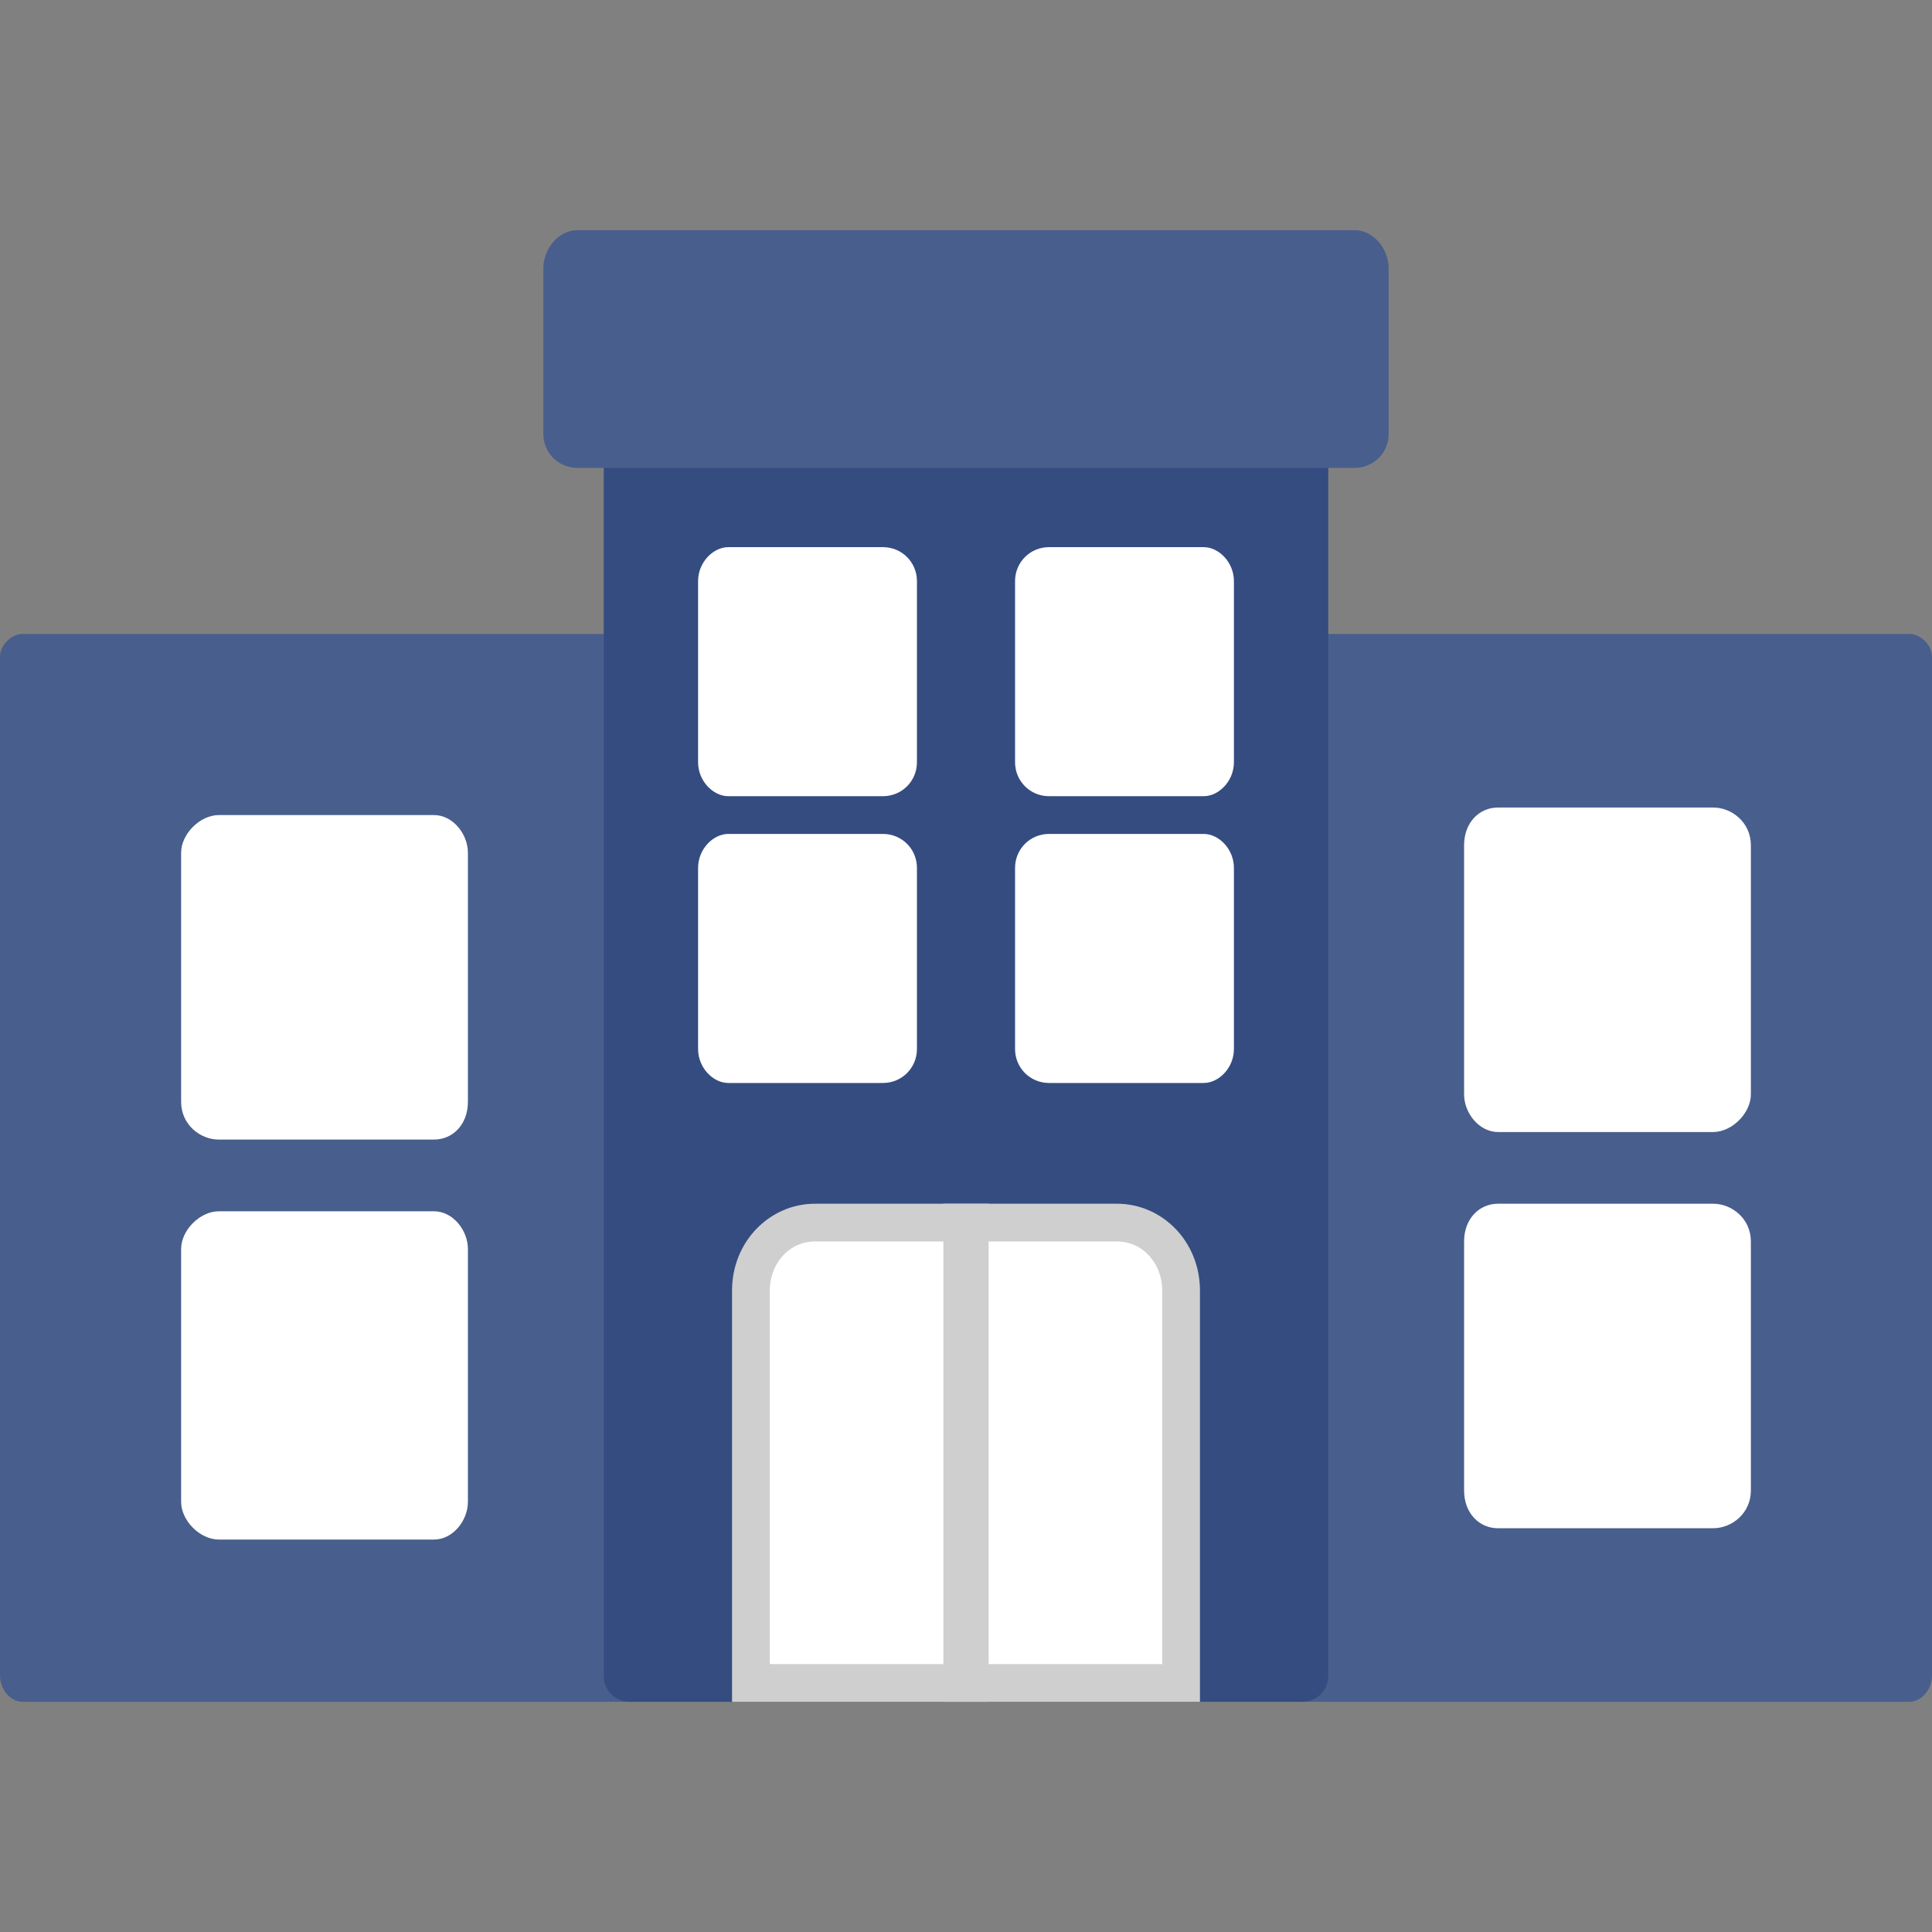
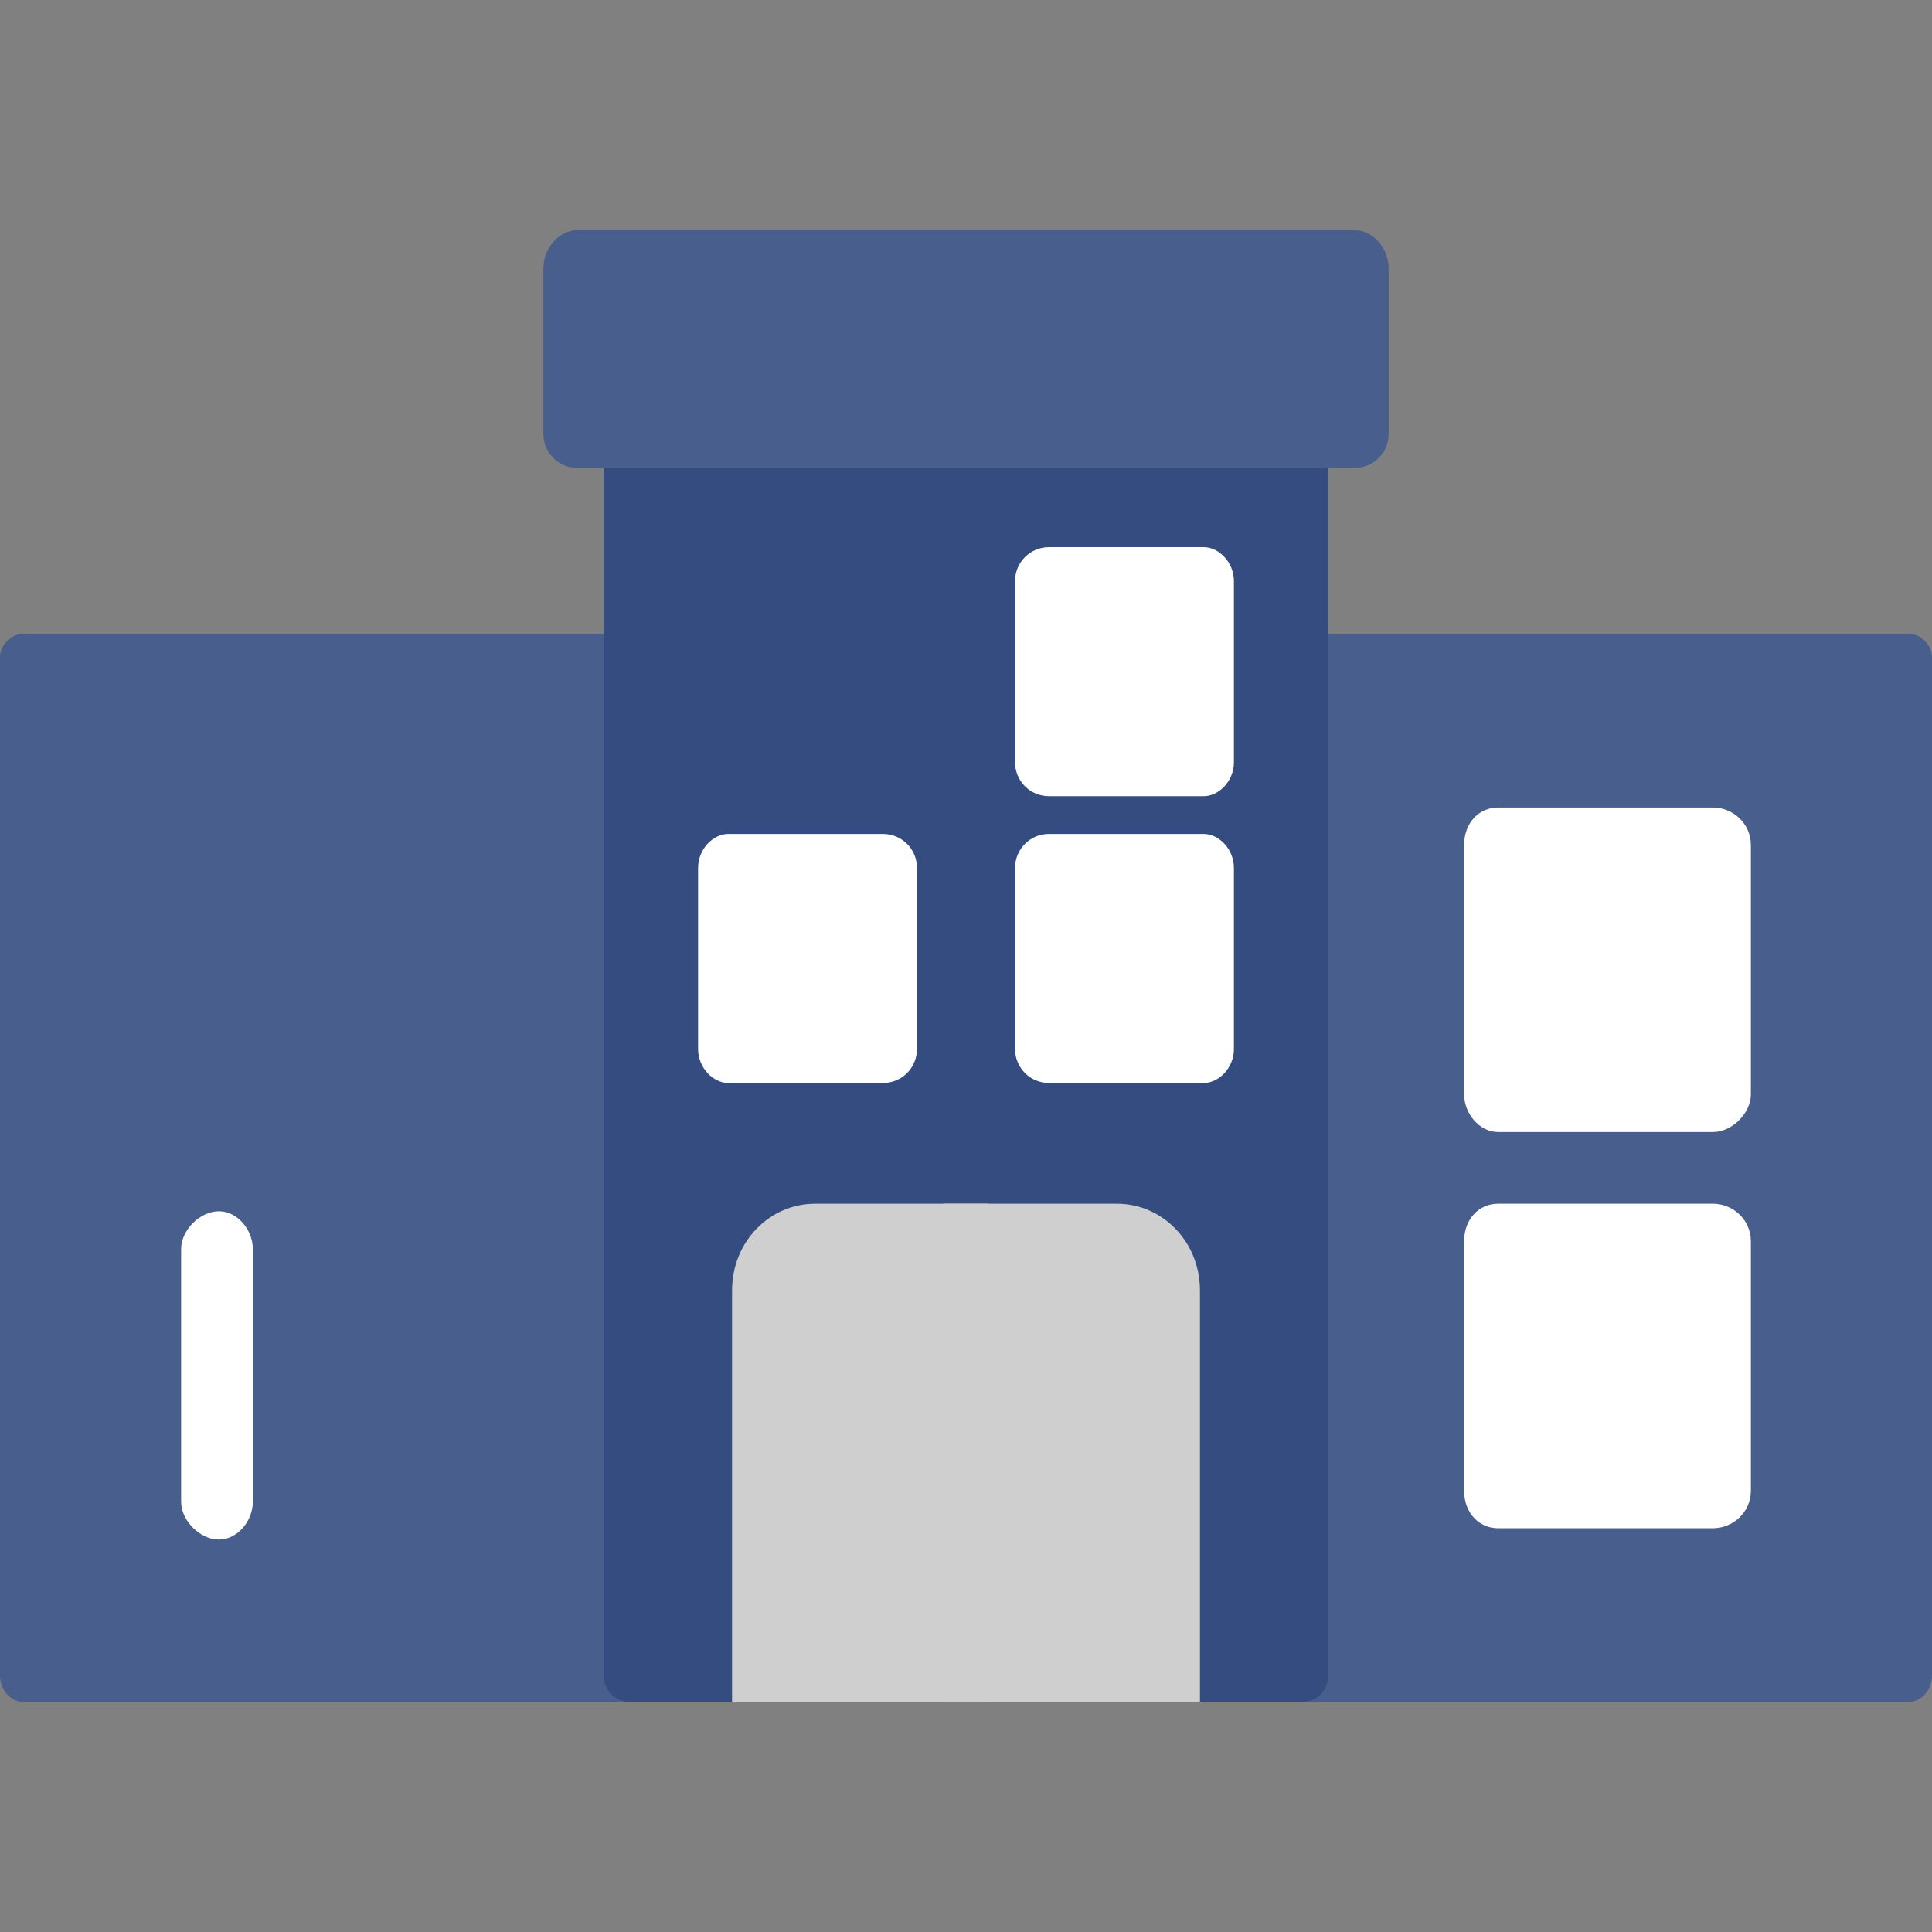
<svg xmlns="http://www.w3.org/2000/svg" clip-rule="evenodd" fill-rule="evenodd" height="512" image-rendering="optimizeQuality" shape-rendering="geometricPrecision" text-rendering="geometricPrecision" viewBox="0 0 512 512" width="512">
  <rect x="0" y="0" width="512" height="512" fill="#808080" stroke="none" />
  <g id="Layer_x0020_1">
    <g id="_516878296">
      <path d="m167 451h-161c-3 0-6-3-6-7v-270c0-3 3-6 6-6h161c3 0 6 3 6 6v270c0 4-3 7-6 7z" fill="#485e8d" />
      <path d="m506 451h-161c-3 0-6-3-6-7v-270c0-3 3-6 6-6h161c3 0 6 3 6 6v270c0 4-3 7-6 7z" fill="#485e8d" />
      <path d="m345 451h-178c-4 0-7-3-7-7v-326c0-3 3-6 7-6h178c4 0 7 3 7 6v326c0 4-3 7-7 7z" fill="#344c80" />
      <path d="m318 451h-124v-109c0-13 10-23 22-23h80c12 0 22 10 22 23z" fill="#cfcfcf" />
-       <path d="m308 441v-99c0-7-5-13-12-13h-80c-7 0-12 6-12 13v99z" fill="#fff" />
      <path d="m359 124h-206c-5 0-9-4-9-9v-44c0-5 4-10 9-10h206c5 0 9 5 9 10v44c0 5-4 9-9 9z" fill="#485e8d" />
      <g fill="#fff">
-         <path d="m234 211h-41c-4 0-8-4-8-9v-48c0-5 4-9 8-9h41c5 0 9 4 9 9v48c0 5-4 9-9 9z" />
        <path d="m319 211h-41c-5 0-9-4-9-9v-48c0-5 4-9 9-9h41c4 0 8 4 8 9v48c0 5-4 9-8 9z" />
        <path d="m234 287h-41c-4 0-8-4-8-9v-48c0-5 4-9 8-9h41c5 0 9 4 9 9v48c0 5-4 9-9 9z" />
        <path d="m319 287h-41c-5 0-9-4-9-9v-48c0-5 4-9 9-9h41c4 0 8 4 8 9v48c0 5-4 9-8 9z" />
      </g>
      <path d="m262 451h-12v-132h12z" fill="#cfcfcf" />
-       <path d="m115 302h-57c-5 0-10-4-10-10v-66c0-5 5-10 10-10h57c5 0 9 5 9 10v66c0 6-4 10-9 10z" fill="#fff" />
-       <path d="m115 408h-57c-5 0-10-5-10-10v-67c0-5 5-10 10-10h57c5 0 9 5 9 10v67c0 5-4 10-9 10z" fill="#fff" />
+       <path d="m115 408h-57c-5 0-10-5-10-10v-67c0-5 5-10 10-10c5 0 9 5 9 10v67c0 5-4 10-9 10z" fill="#fff" />
      <path d="m454 300h-57c-5 0-9-5-9-10v-66c0-6 4-10 9-10h57c5 0 10 4 10 10v66c0 5-5 10-10 10z" fill="#fff" />
      <path d="m454 405h-57c-5 0-9-4-9-10v-66c0-6 4-10 9-10h57c5 0 10 4 10 10v66c0 6-5 10-10 10z" fill="#fff" />
    </g>
  </g>
</svg>